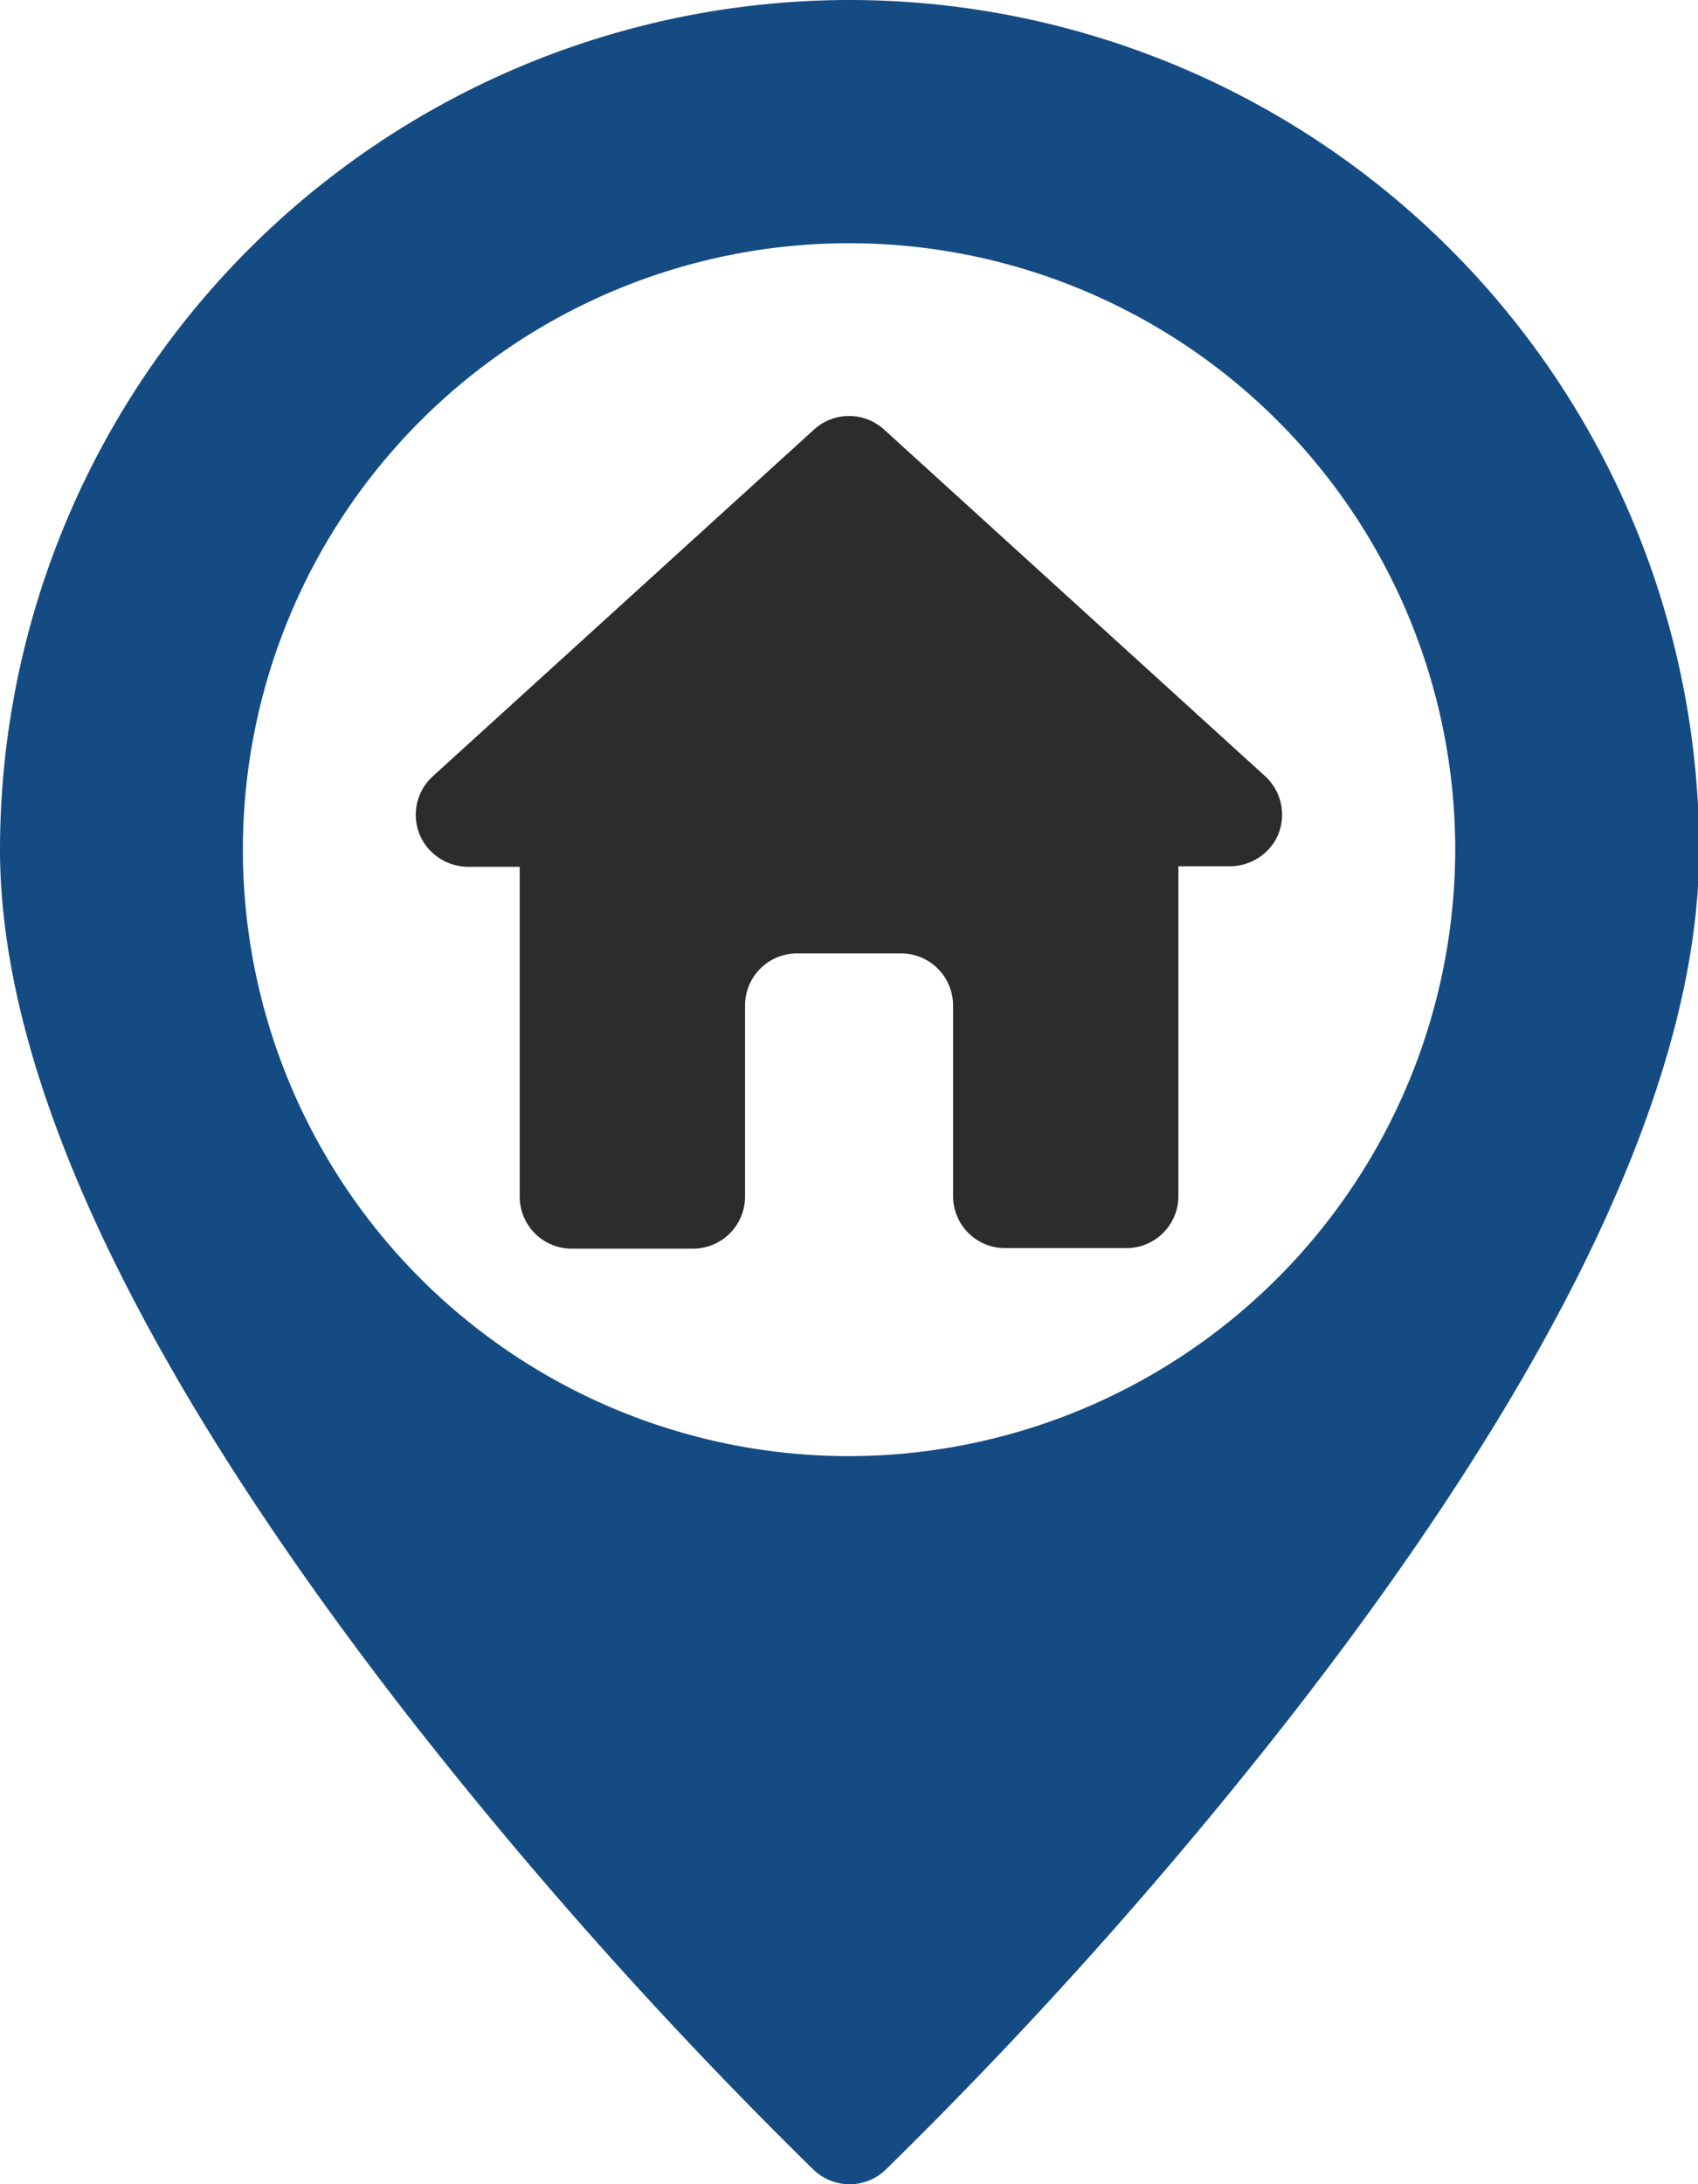
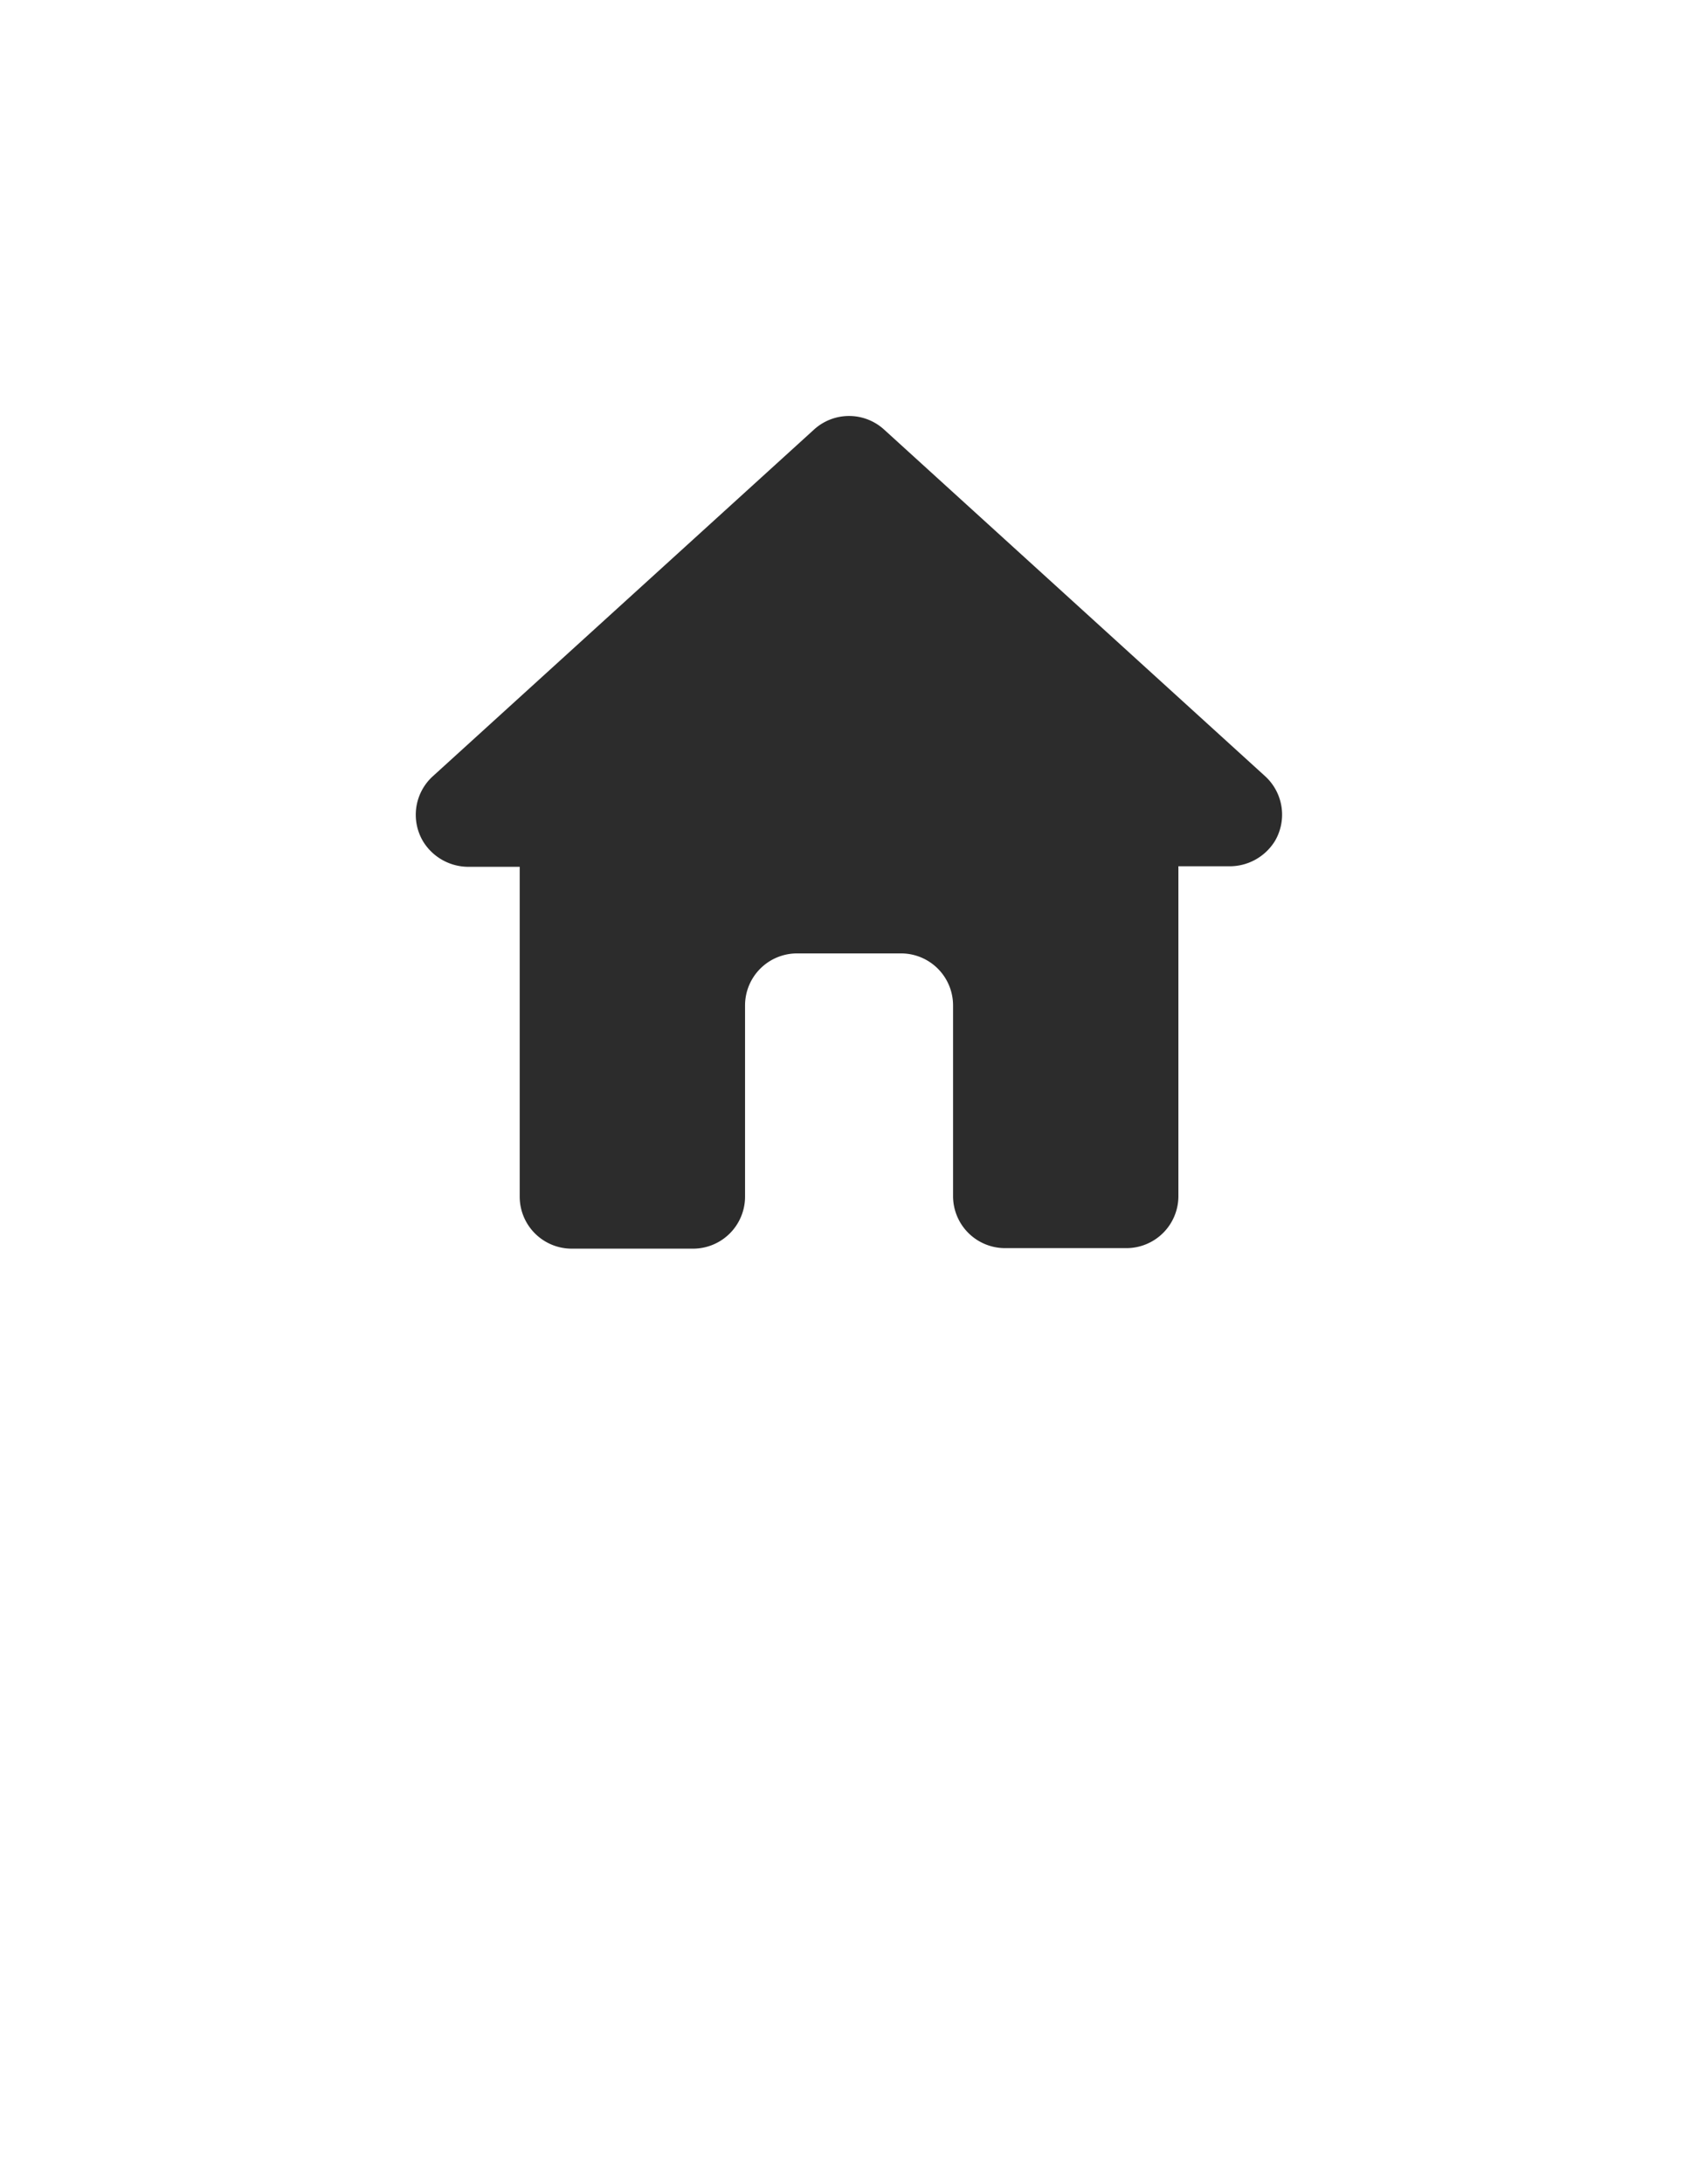
<svg xmlns="http://www.w3.org/2000/svg" id="_01-home" data-name="01-home" width="15.967" height="20.529" viewBox="0 0 15.967 20.529">
  <g id="glyph" transform="translate(0 0)">
-     <path id="Path_16" data-name="Path 16" d="M67.984,4A7.993,7.993,0,0,0,60,11.984c0,2.138,1.3,4.885,3.851,8.162a43.411,43.411,0,0,0,3.8,4.248.489.489,0,0,0,.676,0,43.413,43.413,0,0,0,3.8-4.248c2.555-3.277,3.851-6.023,3.851-8.162A7.993,7.993,0,0,0,67.984,4Zm0,13.686a5.7,5.7,0,1,1,5.7-5.7A5.709,5.709,0,0,1,67.984,17.686Z" transform="translate(-60 -4)" fill="#154b83" />
    <path id="Path_17" data-name="Path 17" d="M163.986,103.386l-3.584-3.259a.489.489,0,0,0-.658,0l-3.585,3.259a.489.489,0,0,0-.091.613.5.5,0,0,0,.434.238h.474v3.1a.489.489,0,0,0,.489.489h1.141a.489.489,0,0,0,.489-.489V105.54a.489.489,0,0,1,.489-.489h.978a.489.489,0,0,1,.489.489v1.792a.489.489,0,0,0,.489.489h1.141a.489.489,0,0,0,.489-.489v-3.1h.474a.5.5,0,0,0,.434-.238A.489.489,0,0,0,163.986,103.386Z" transform="translate(-152.089 -96.09)" fill="#2c2c2c" />
  </g>
</svg>